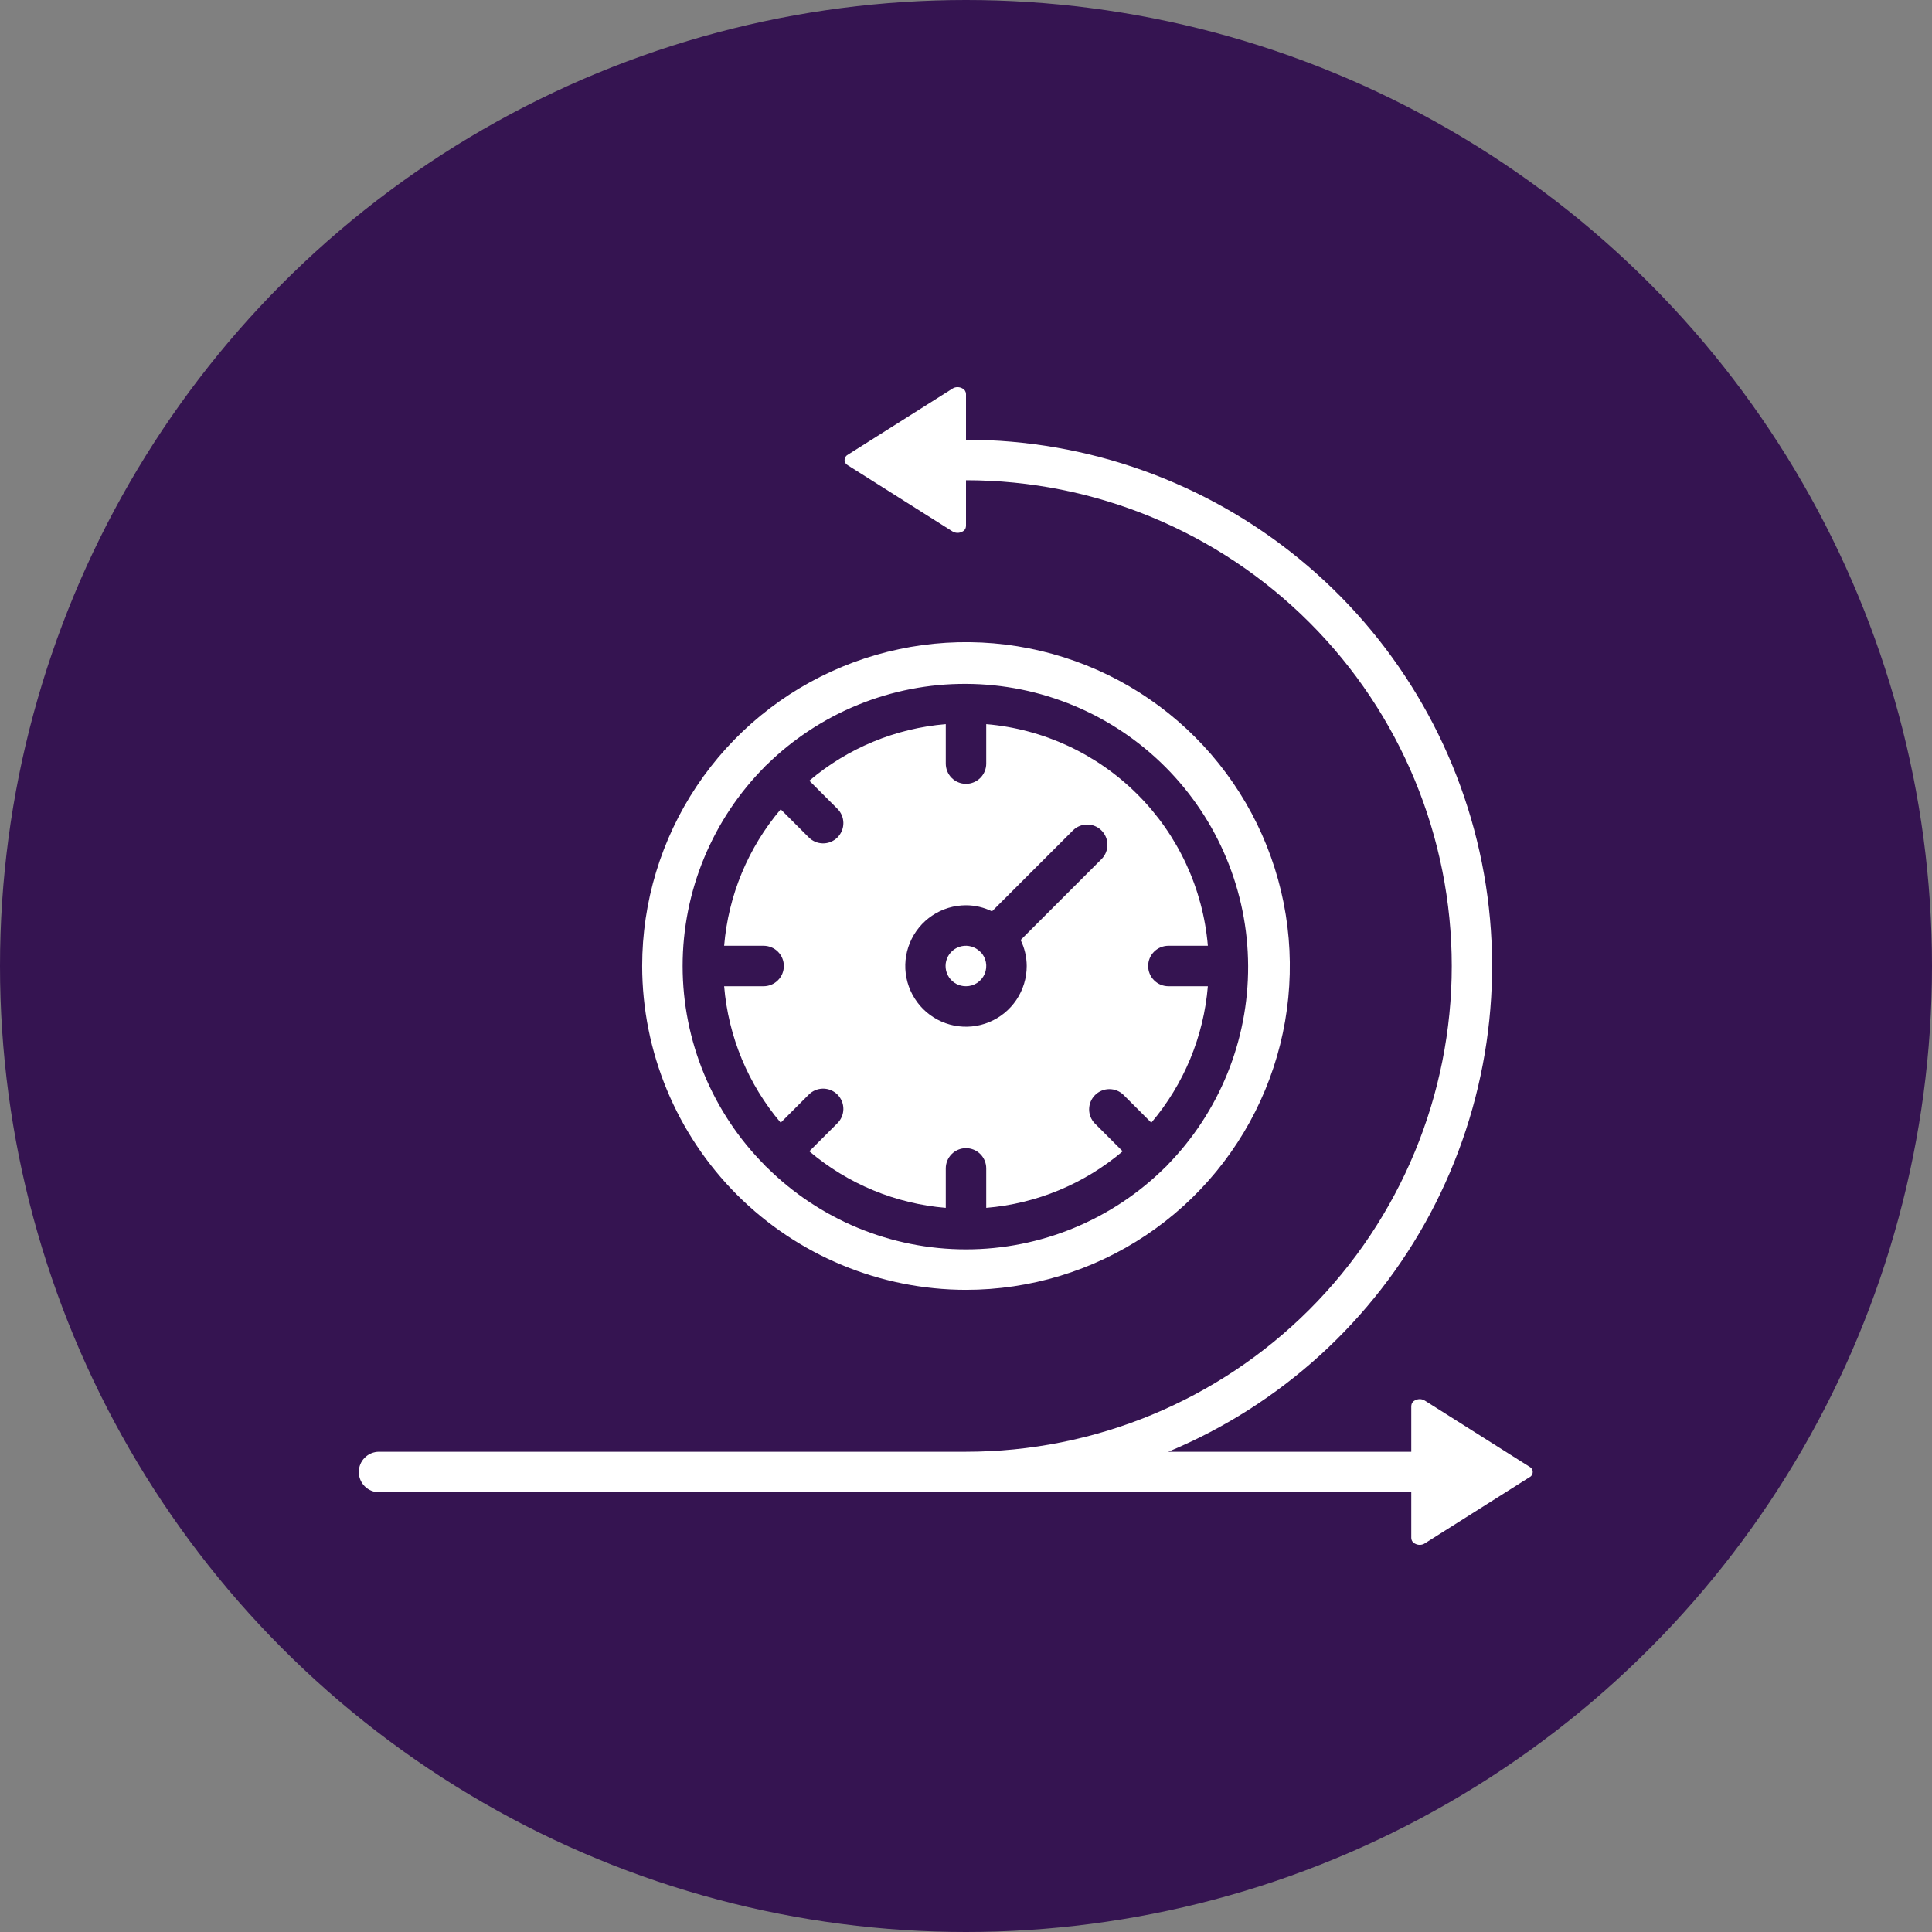
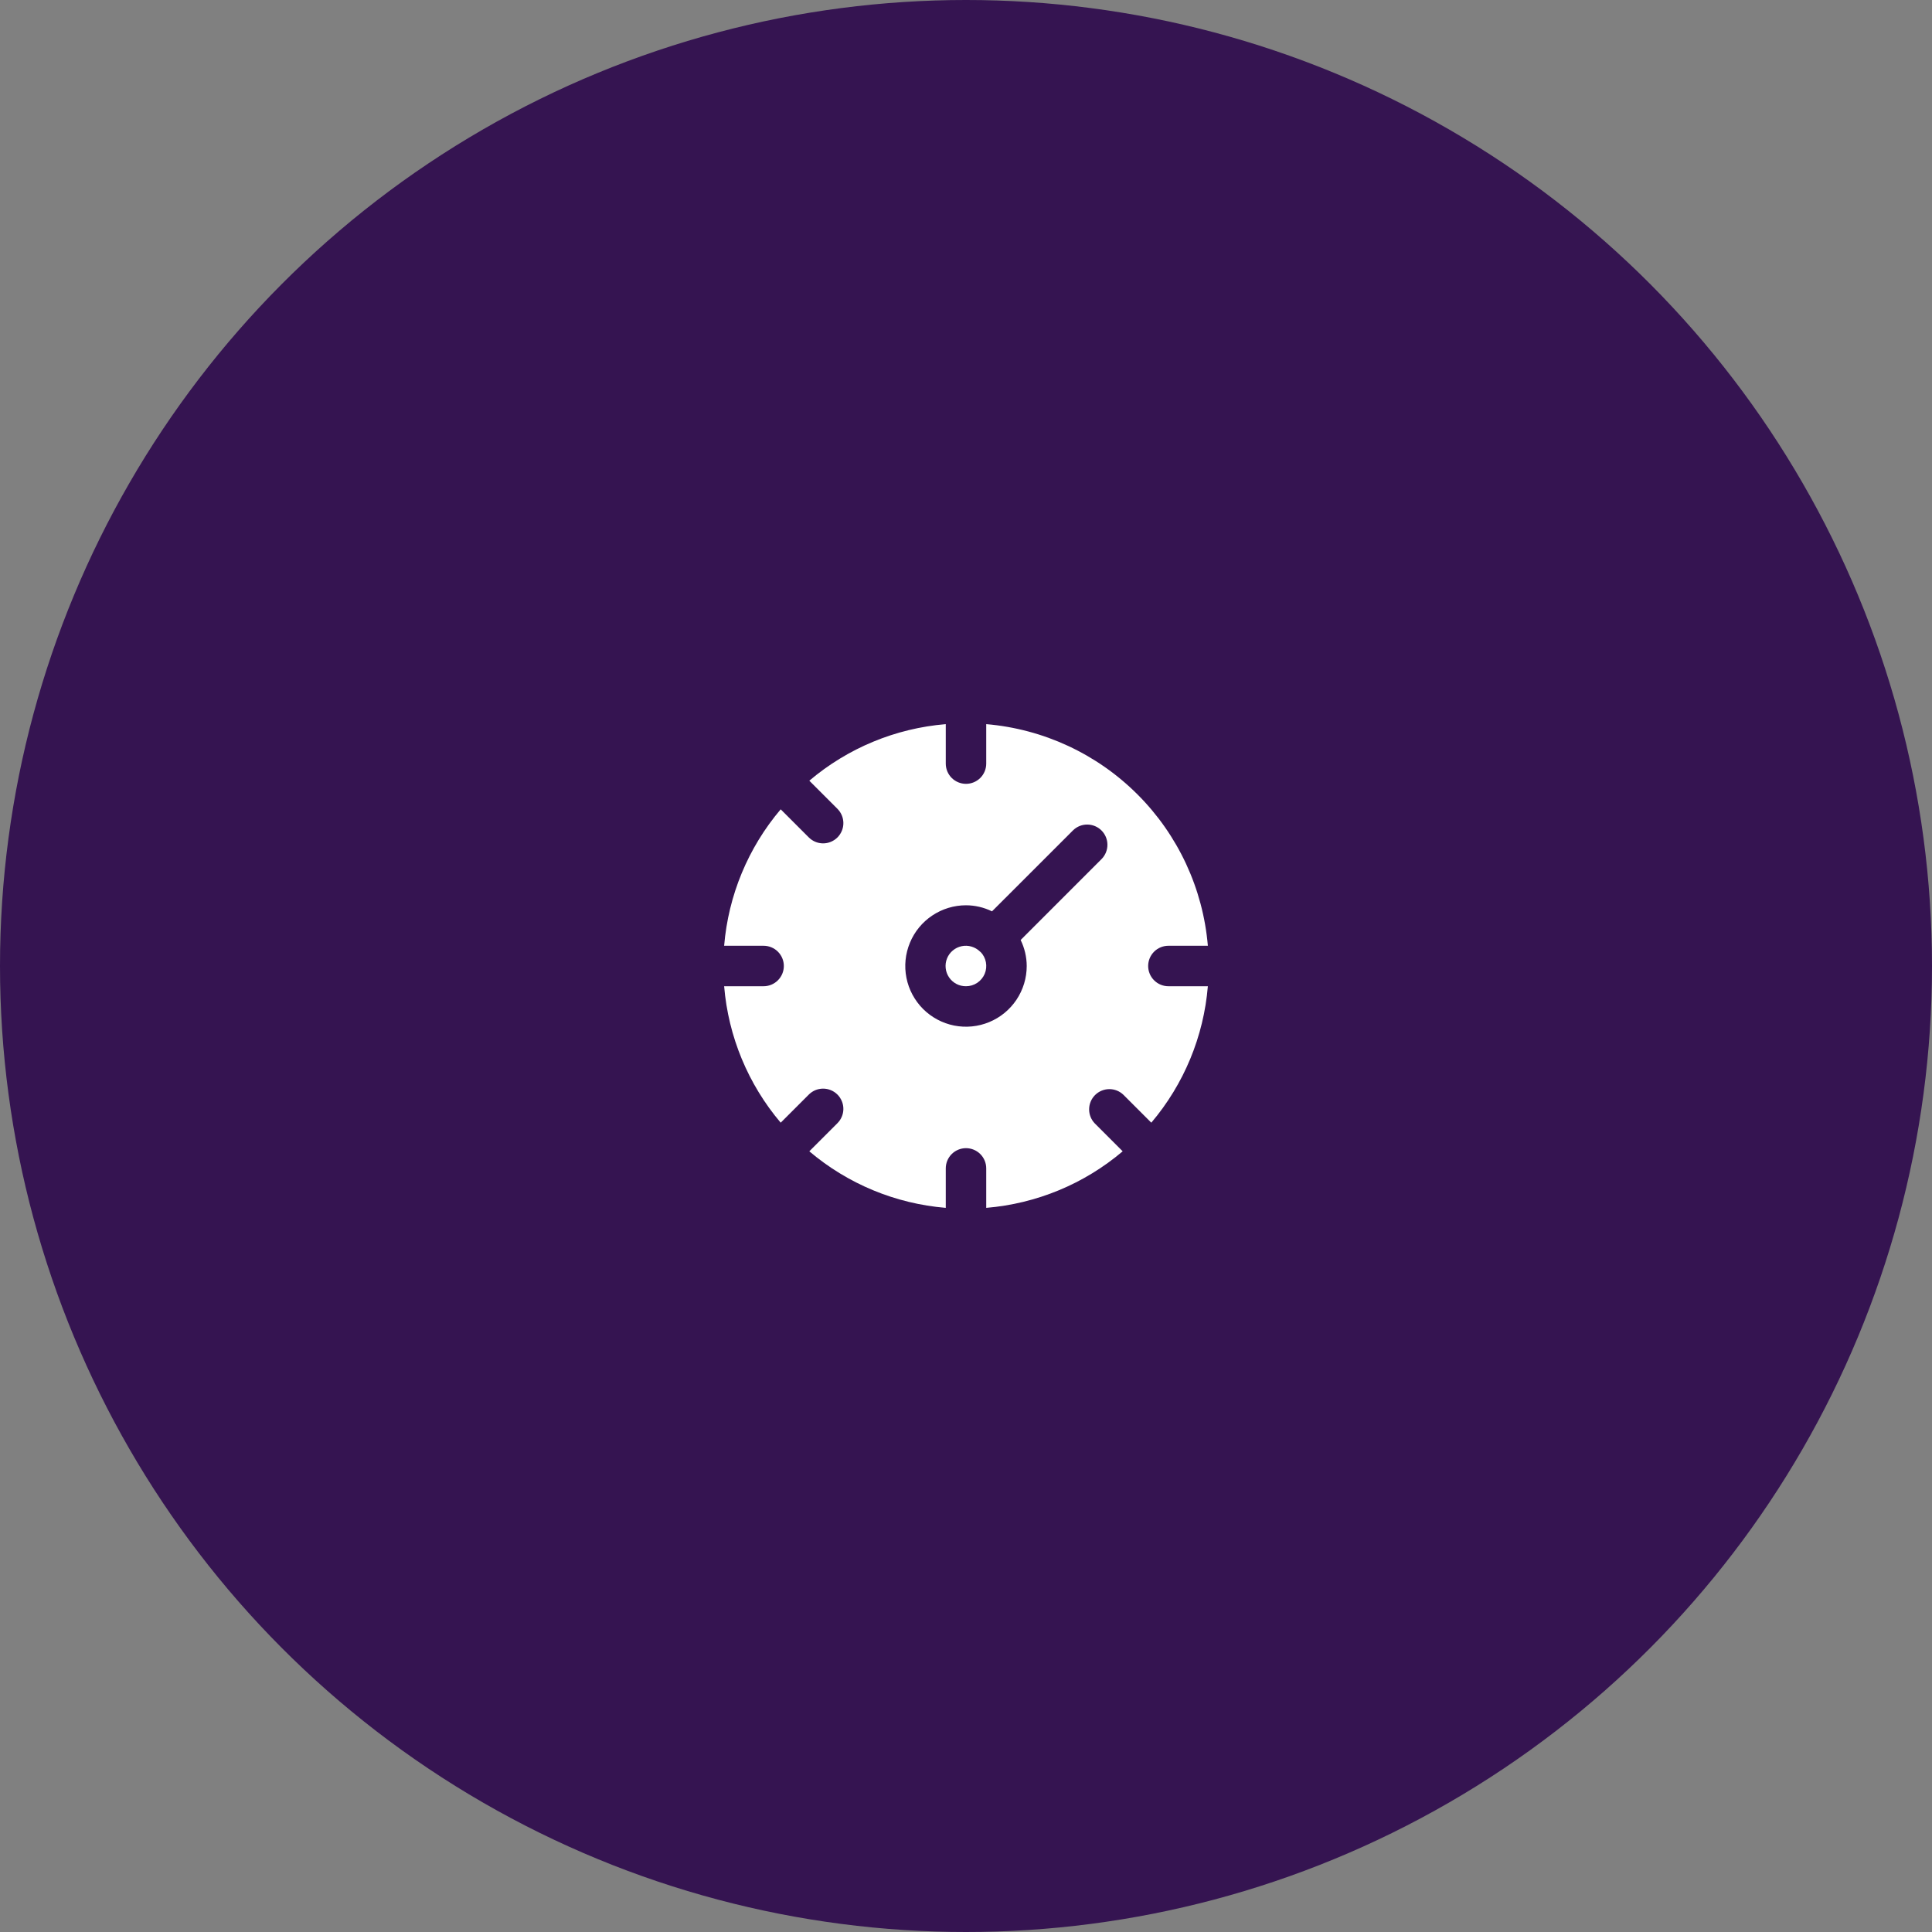
<svg xmlns="http://www.w3.org/2000/svg" width="70" height="70" viewBox="0 0 70 70" fill="none">
  <rect x="0" y="0" width="70" height="70" fill="#808080" stroke="none" />
  <circle cx="35" cy="35" r="35" fill="#351451" />
  <path d="M35 35.733C35.145 35.733 35.286 35.691 35.406 35.611C35.526 35.531 35.621 35.417 35.677 35.284C35.733 35.151 35.748 35.004 35.721 34.862C35.694 34.721 35.626 34.59 35.524 34.487H35.513L35.508 34.478C35.422 34.393 35.316 34.331 35.2 34.297C35.084 34.262 34.962 34.257 34.844 34.282C34.726 34.306 34.615 34.36 34.523 34.437C34.43 34.514 34.358 34.613 34.313 34.725C34.267 34.837 34.251 34.958 34.264 35.078C34.276 35.198 34.319 35.313 34.387 35.413C34.455 35.513 34.546 35.594 34.653 35.65C34.76 35.706 34.879 35.734 35 35.733Z" fill="white" />
  <path d="M27.667 35.733H26.237C26.388 37.554 27.104 39.283 28.286 40.677L29.296 39.667C29.364 39.597 29.445 39.541 29.534 39.502C29.624 39.464 29.72 39.444 29.817 39.443C29.915 39.442 30.011 39.461 30.101 39.498C30.191 39.534 30.273 39.589 30.342 39.658C30.411 39.727 30.465 39.809 30.502 39.899C30.539 39.989 30.558 40.085 30.557 40.183C30.556 40.28 30.536 40.376 30.497 40.466C30.459 40.555 30.403 40.636 30.333 40.704L29.323 41.714C30.717 42.896 32.445 43.612 34.267 43.763V42.333C34.267 42.139 34.344 41.952 34.481 41.815C34.619 41.677 34.806 41.6 35 41.6C35.194 41.6 35.381 41.677 35.519 41.815C35.656 41.952 35.733 42.139 35.733 42.333V43.763C37.555 43.612 39.283 42.896 40.677 41.714L39.667 40.704C39.533 40.566 39.459 40.38 39.461 40.188C39.463 39.996 39.54 39.812 39.676 39.676C39.812 39.54 39.996 39.463 40.188 39.461C40.38 39.459 40.566 39.533 40.704 39.667L41.714 40.677C42.896 39.283 43.612 37.554 43.763 35.733H42.333C42.139 35.733 41.952 35.656 41.815 35.518C41.677 35.381 41.6 35.194 41.6 35C41.6 34.805 41.677 34.619 41.815 34.481C41.952 34.344 42.139 34.267 42.333 34.267H43.763C43.587 32.196 42.685 30.254 41.215 28.785C39.746 27.315 37.804 26.413 35.733 26.237V27.667C35.733 27.861 35.656 28.048 35.519 28.185C35.381 28.323 35.194 28.4 35 28.4C34.806 28.4 34.619 28.323 34.481 28.185C34.344 28.048 34.267 27.861 34.267 27.667V26.237C32.445 26.388 30.717 27.104 29.323 28.286L30.333 29.296C30.403 29.364 30.459 29.445 30.497 29.534C30.536 29.623 30.556 29.72 30.557 29.817C30.558 29.915 30.539 30.011 30.502 30.101C30.465 30.191 30.411 30.273 30.342 30.342C30.273 30.411 30.191 30.465 30.101 30.502C30.011 30.539 29.915 30.558 29.817 30.557C29.72 30.556 29.624 30.536 29.534 30.497C29.445 30.459 29.364 30.403 29.296 30.333L28.286 29.323C27.104 30.717 26.388 32.445 26.237 34.267H27.667C27.861 34.267 28.048 34.344 28.185 34.481C28.323 34.619 28.4 34.805 28.4 35C28.4 35.194 28.323 35.381 28.185 35.518C28.048 35.656 27.861 35.733 27.667 35.733ZM35 32.8C35.327 32.801 35.649 32.876 35.942 33.02L38.882 30.081C39.02 29.947 39.205 29.873 39.397 29.875C39.59 29.877 39.774 29.954 39.91 30.09C40.045 30.226 40.123 30.41 40.124 30.602C40.126 30.794 40.052 30.979 39.919 31.118L36.98 34.058C37.123 34.351 37.199 34.673 37.2 35C37.2 35.435 37.071 35.86 36.829 36.222C36.587 36.584 36.244 36.866 35.842 37.032C35.44 37.199 34.998 37.242 34.571 37.158C34.144 37.073 33.752 36.863 33.444 36.556C33.137 36.248 32.927 35.856 32.842 35.429C32.757 35.002 32.801 34.56 32.968 34.158C33.134 33.756 33.416 33.412 33.778 33.171C34.14 32.929 34.565 32.8 35 32.8Z" fill="white" />
-   <path d="M35 46.733C37.321 46.733 39.589 46.045 41.519 44.756C43.448 43.467 44.952 41.634 45.84 39.49C46.728 37.346 46.961 34.987 46.508 32.711C46.055 30.435 44.938 28.344 43.297 26.703C41.656 25.062 39.565 23.945 37.289 23.492C35.013 23.039 32.654 23.272 30.51 24.16C28.366 25.048 26.533 26.552 25.244 28.481C23.955 30.411 23.267 32.679 23.267 35C23.27 38.111 24.508 41.093 26.707 43.293C28.907 45.492 31.889 46.73 35 46.733ZM27.723 27.766C27.73 27.758 27.733 27.748 27.741 27.741C27.749 27.733 27.758 27.73 27.767 27.723C29.696 25.825 32.297 24.766 35.004 24.778C37.711 24.789 40.303 25.869 42.217 27.783C44.131 29.697 45.211 32.289 45.222 34.996C45.234 37.703 44.175 40.304 42.277 42.233C42.27 42.242 42.267 42.252 42.259 42.259C42.251 42.267 42.242 42.27 42.234 42.277C40.313 44.191 37.712 45.267 35 45.267C32.288 45.267 29.687 44.191 27.767 42.277C27.758 42.27 27.748 42.267 27.741 42.259C27.733 42.251 27.73 42.242 27.723 42.233C25.808 40.313 24.733 37.712 24.733 35C24.733 32.288 25.808 29.687 27.723 27.766Z" fill="white" />
-   <path d="M51.626 50.748C51.571 50.713 51.507 50.694 51.442 50.693C51.381 50.694 51.321 50.709 51.267 50.739C51.228 50.756 51.195 50.785 51.172 50.82C51.148 50.855 51.135 50.897 51.133 50.939V52.6H42.328C46.397 50.905 49.752 47.853 51.824 43.963C53.895 40.073 54.556 35.585 53.692 31.263C52.828 26.941 50.494 23.052 47.086 20.257C43.678 17.462 39.407 15.934 35 15.933V14.272C34.998 14.23 34.985 14.189 34.962 14.153C34.938 14.118 34.905 14.09 34.867 14.072C34.813 14.042 34.752 14.027 34.691 14.027C34.625 14.027 34.562 14.046 34.507 14.082L30.718 16.476C30.683 16.494 30.653 16.521 30.632 16.555C30.611 16.588 30.6 16.627 30.6 16.667C30.6 16.707 30.611 16.746 30.632 16.779C30.653 16.813 30.683 16.84 30.718 16.858L34.507 19.252C34.561 19.286 34.622 19.304 34.685 19.306C34.749 19.308 34.811 19.292 34.867 19.261C34.905 19.244 34.938 19.215 34.962 19.18C34.985 19.145 34.998 19.103 35 19.061V17.4C39.668 17.4 44.144 19.254 47.445 22.555C50.746 25.855 52.6 30.332 52.6 35C52.6 39.668 50.746 44.144 47.445 47.445C44.144 50.746 39.668 52.6 35 52.6H13.733C13.539 52.6 13.352 52.677 13.215 52.815C13.077 52.952 13 53.139 13 53.333C13 53.528 13.077 53.714 13.215 53.852C13.352 53.989 13.539 54.067 13.733 54.067H51.133V55.728C51.135 55.77 51.148 55.811 51.172 55.847C51.195 55.882 51.228 55.91 51.267 55.928C51.322 55.959 51.384 55.975 51.448 55.973C51.511 55.972 51.573 55.953 51.626 55.918L55.415 53.524C55.451 53.506 55.481 53.479 55.502 53.445C55.523 53.411 55.534 53.373 55.534 53.333C55.534 53.293 55.523 53.254 55.502 53.221C55.481 53.187 55.451 53.16 55.415 53.142L51.626 50.748Z" fill="white" />
</svg>